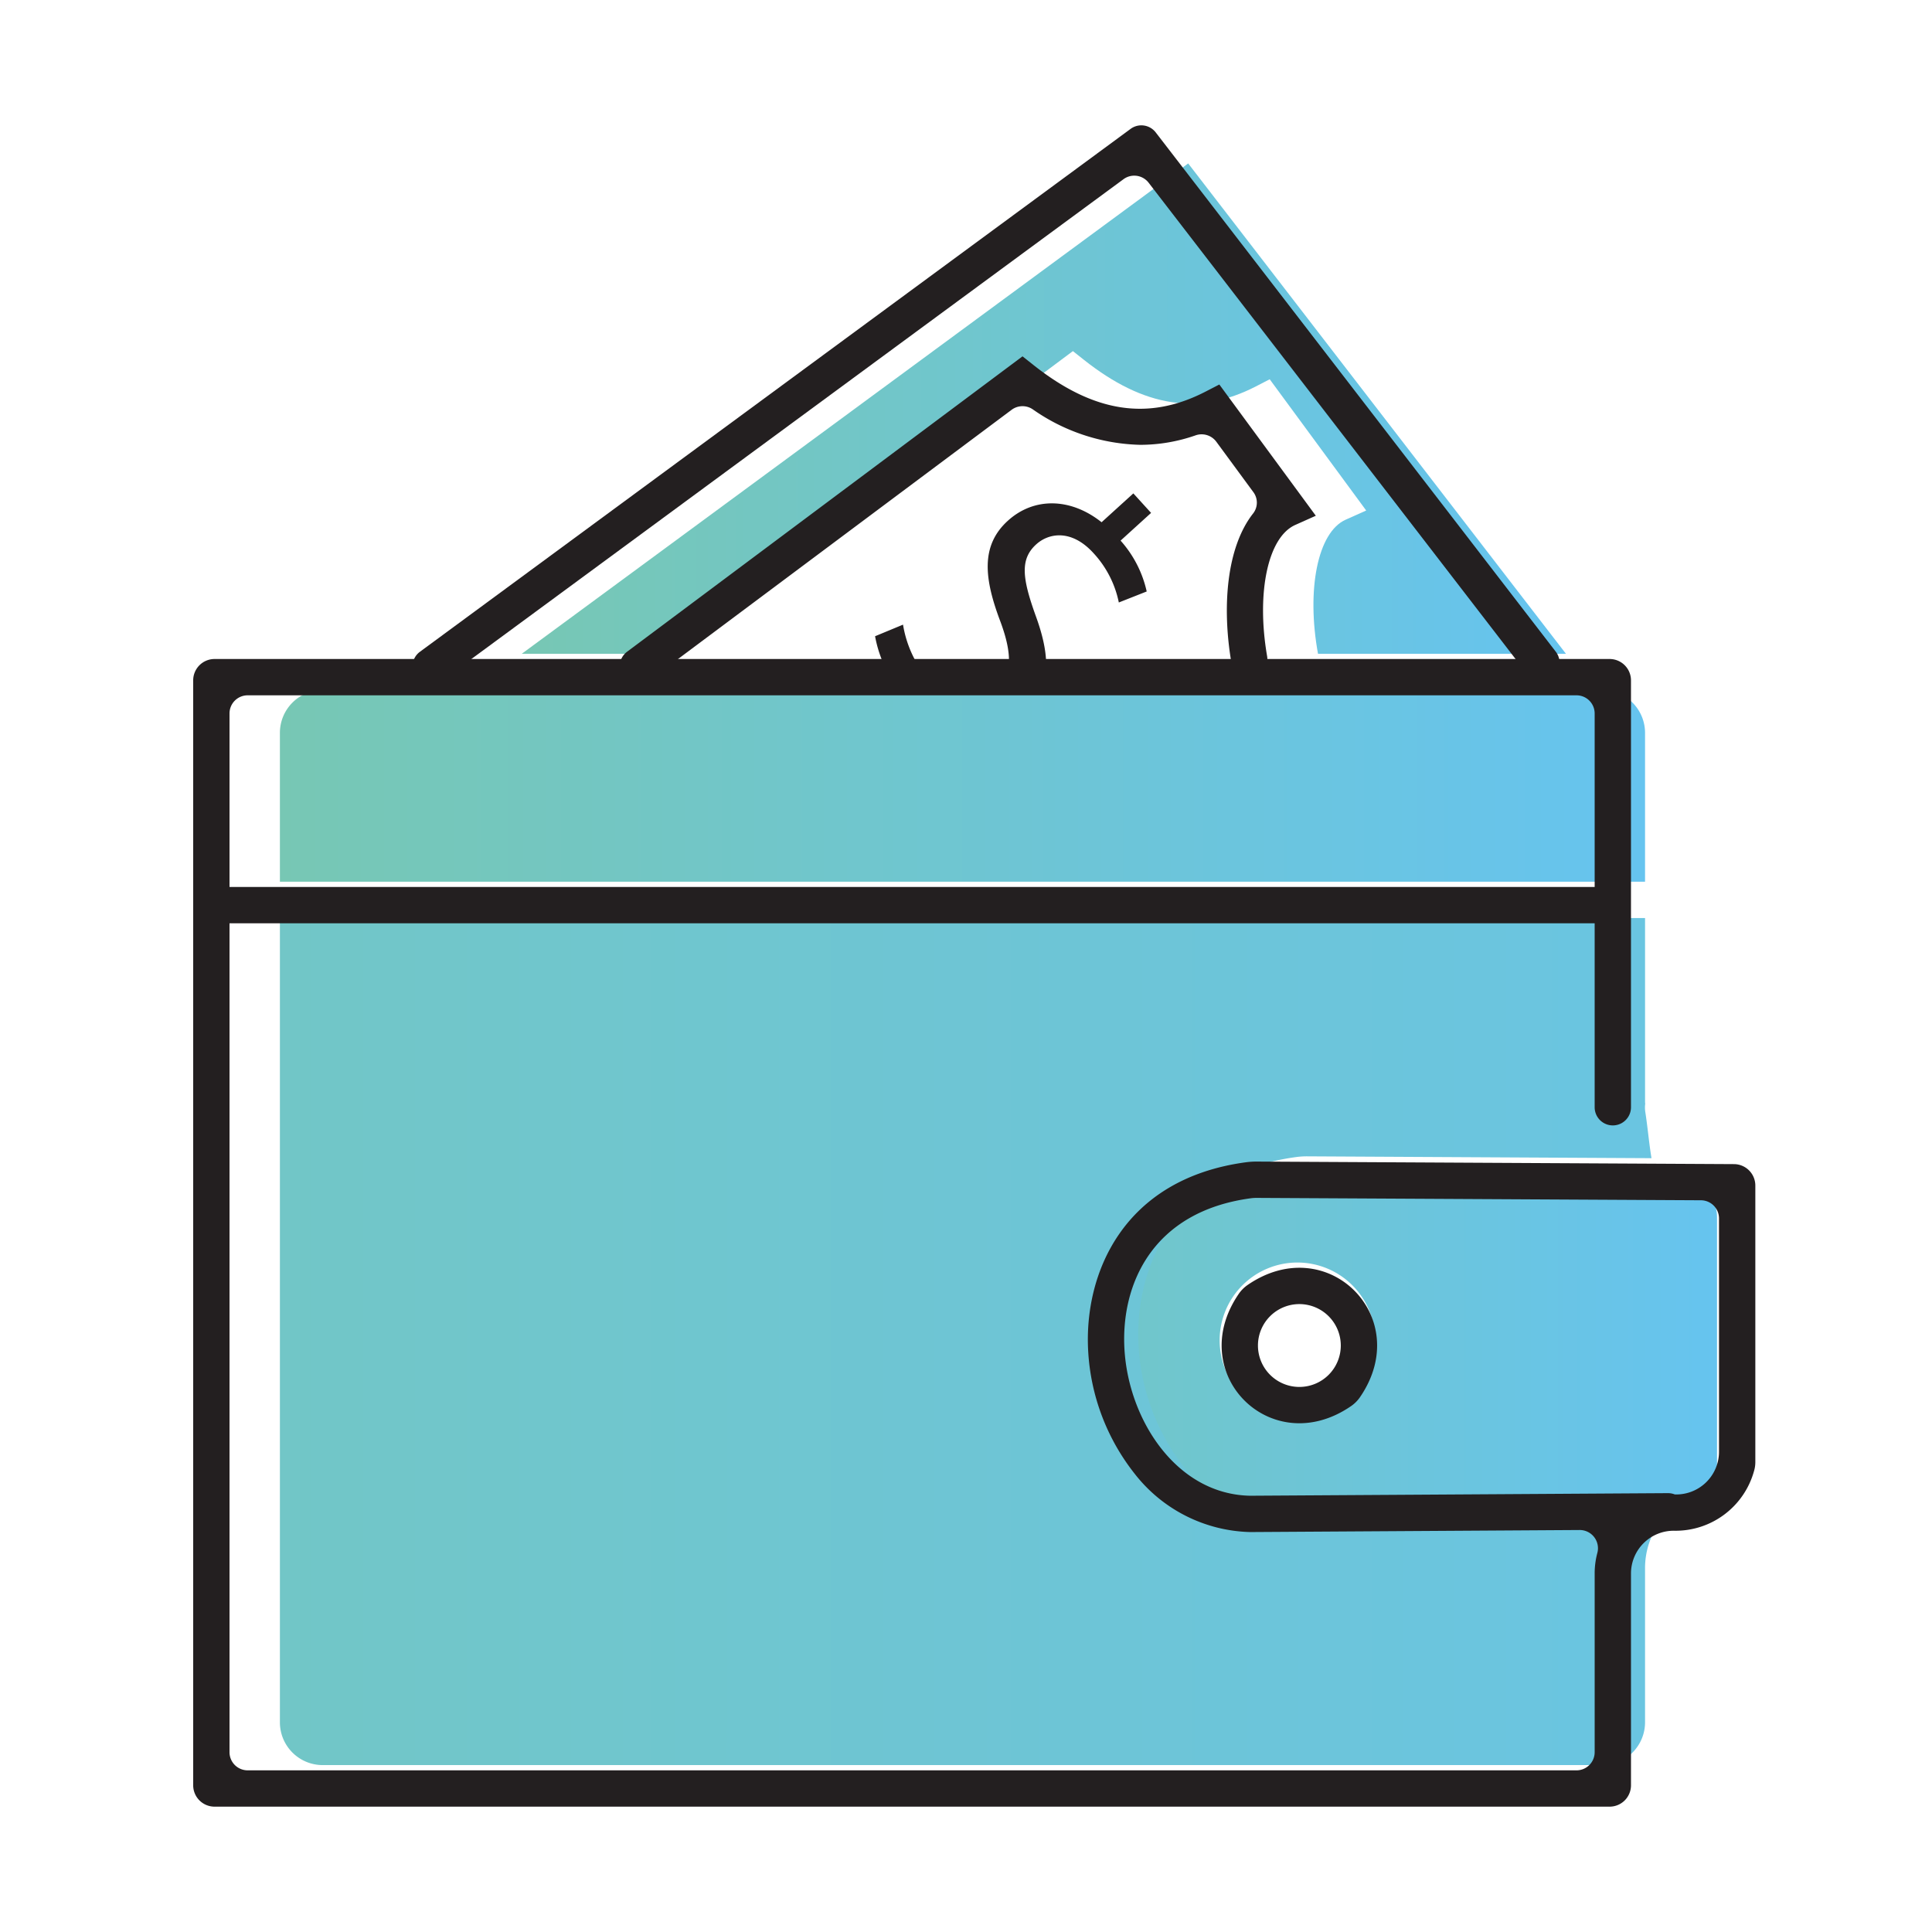
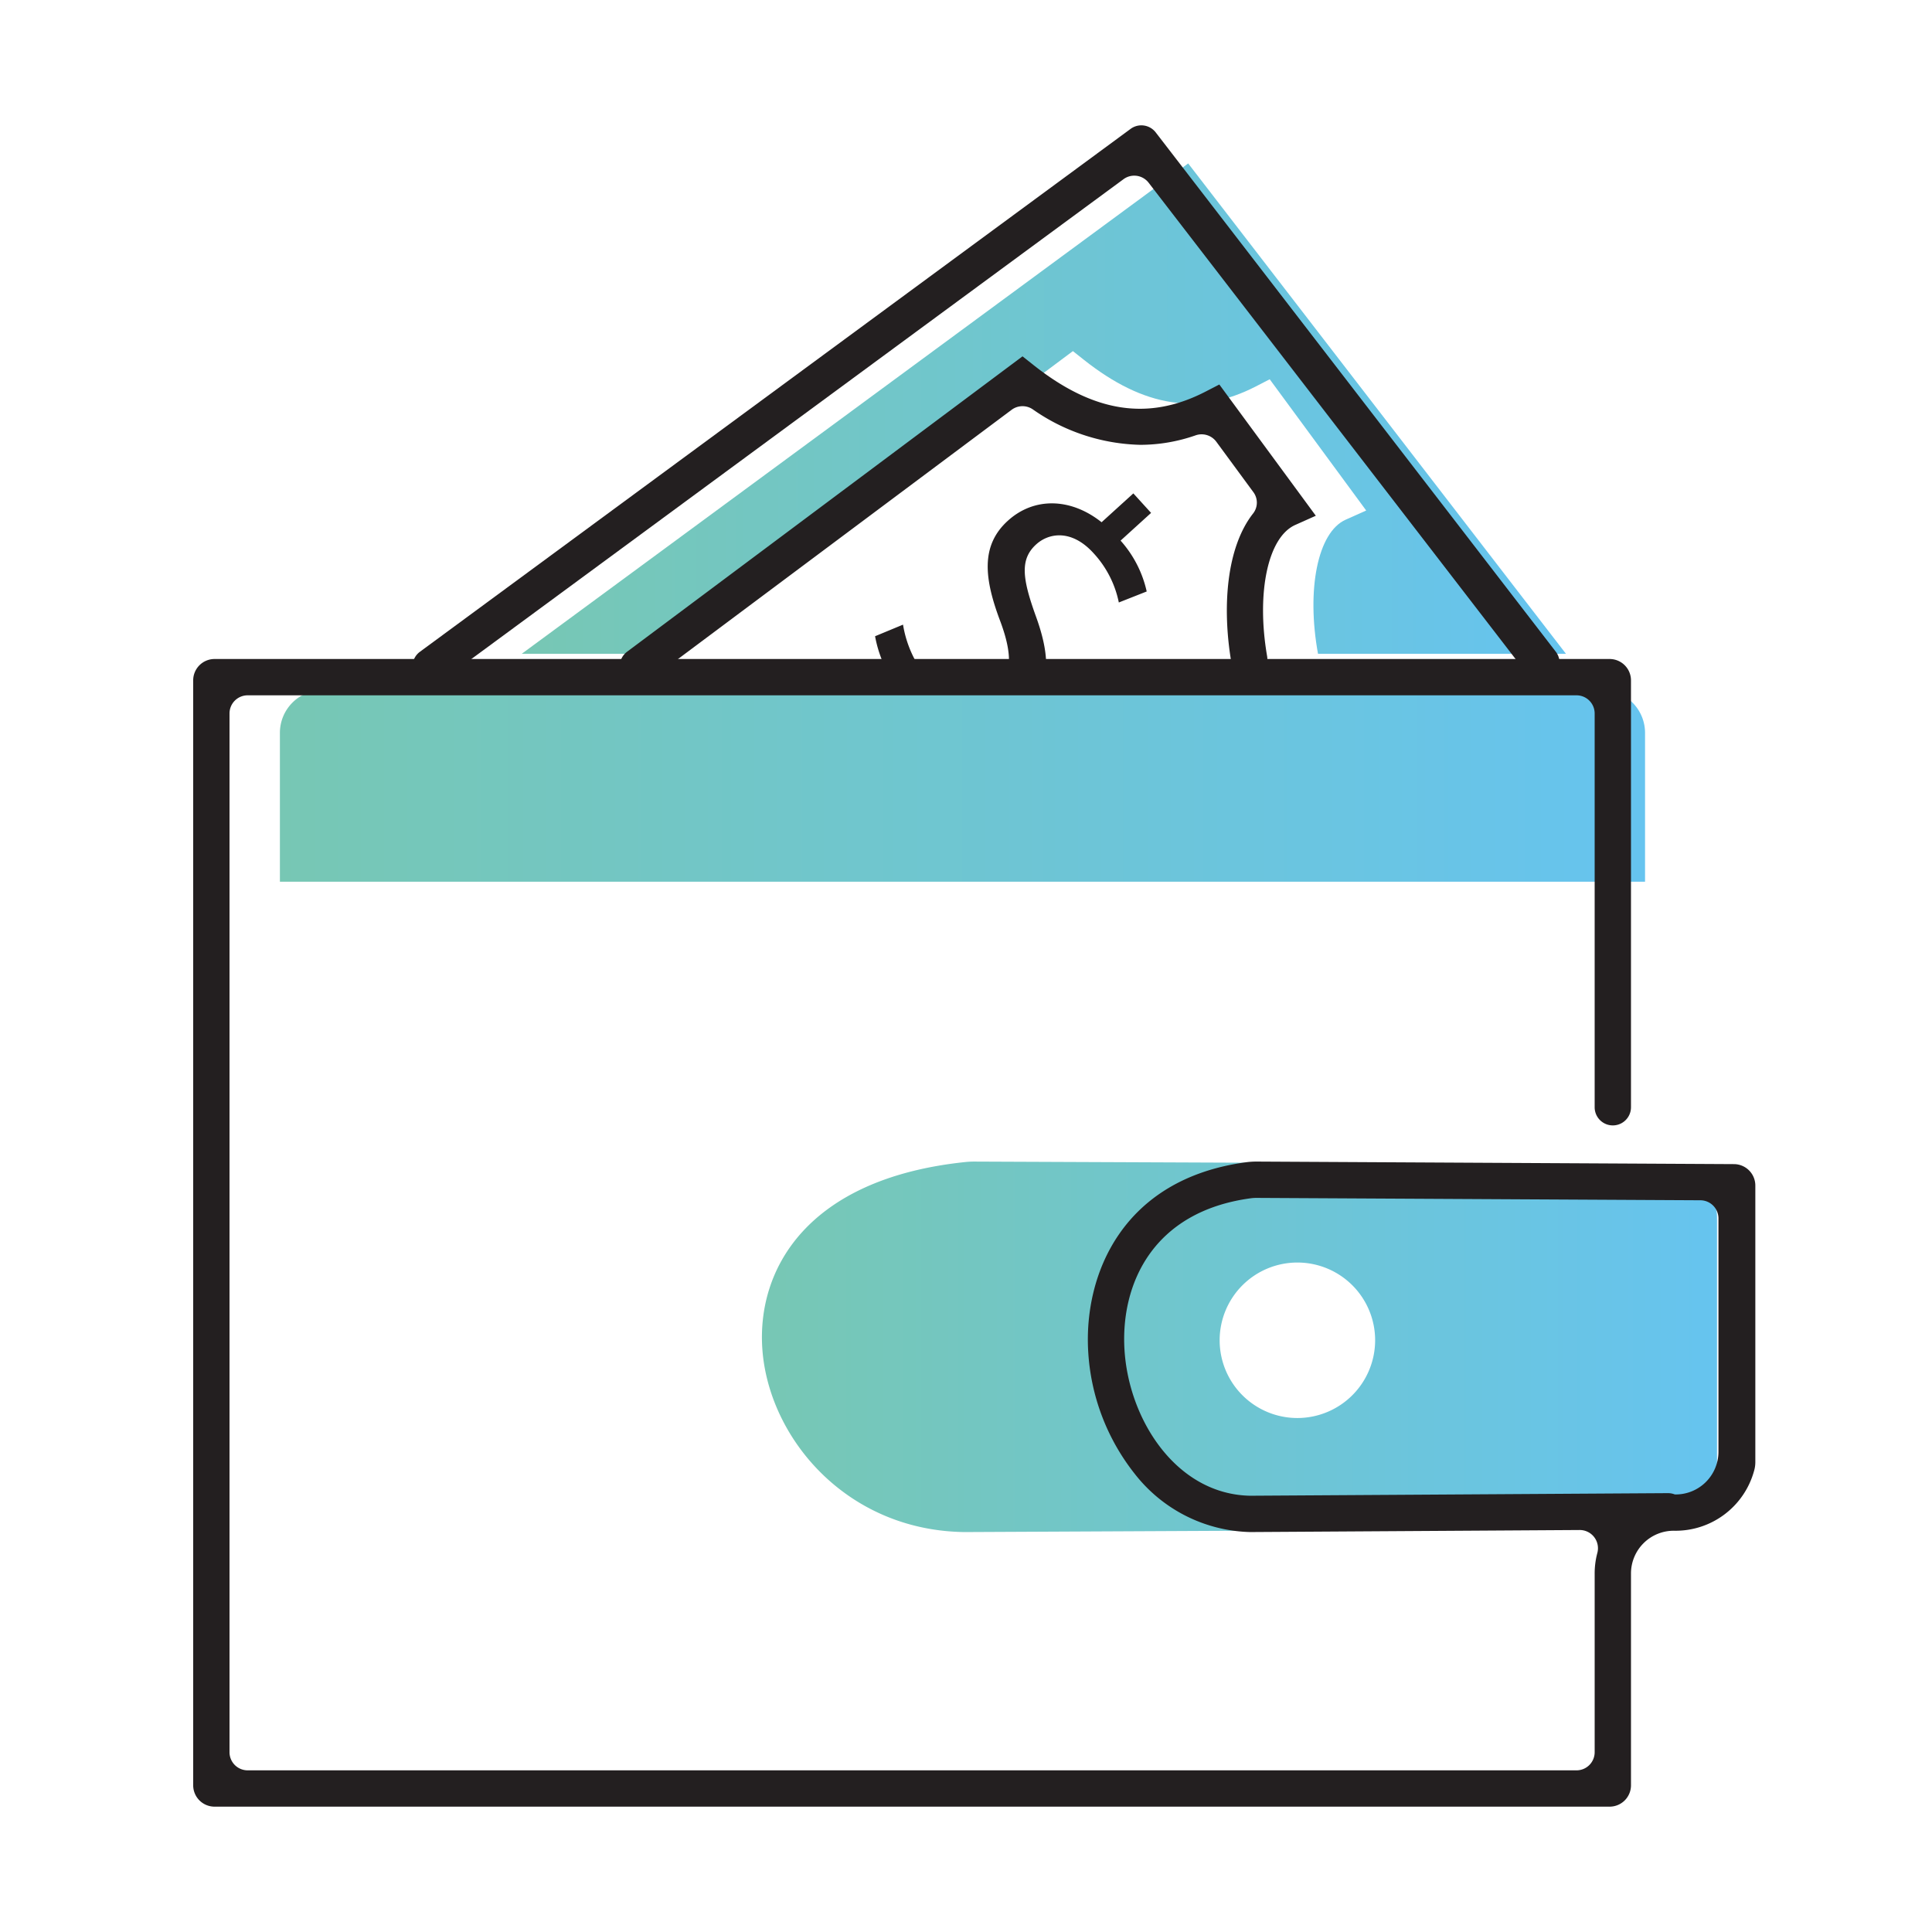
<svg xmlns="http://www.w3.org/2000/svg" xmlns:xlink="http://www.w3.org/1999/xlink" viewBox="0 0 250 250">
  <defs>
    <style>
      .a {
        fill: #231f20;
      }

      .b {
        fill: url(#a);
      }

      .c {
        fill: url(#b);
      }

      .d {
        fill: url(#c);
      }

      .e {
        fill: url(#d);
      }
    </style>
    <linearGradient id="a" x1="67.518" y1="52.873" x2="202.632" y2="52.873" gradientUnits="userSpaceOnUse">
      <stop offset="0" stop-color="#77c7b4" />
      <stop offset="1" stop-color="#66c4ef" />
    </linearGradient>
    <linearGradient id="b" x1="36.219" y1="101.696" x2="212.868" y2="101.696" xlink:href="#a" />
    <linearGradient id="c" x1="98.594" y1="174.278" x2="222.183" y2="174.278" xlink:href="#a" />
    <linearGradient id="d" x1="-90.861" y1="173.599" x2="305.837" y2="173.599" xlink:href="#a" />
  </defs>
  <g>
    <path class="a" d="M112.995,93.916l4.109-3.735a16.022,16.022,0,0,1-3.87-7.853l3.617-1.5a14.634,14.634,0,0,0,3.575,7.449c2.624,2.889,6.068,3.326,8.388,1.22,2.236-2.034,2.177-4.878.662-8.999-2.144-5.63-2.603-9.895.936-13.111,3.375-3.07,8.122-2.998,12.133.191l4.109-3.733,2.296,2.523-3.948,3.587a14.634,14.634,0,0,1,3.381,6.581l-3.608,1.425a13.292,13.292,0,0,0-3.277-6.386c-2.848-3.131-5.791-2.611-7.416-1.132-2.117,1.923-1.807,4.391-.054,9.261,2.099,5.741,1.905,9.782-1.715,13.072-3.214,2.921-8.26,3.419-12.759-.143l-4.231,3.847Z" />
    <g>
      <g>
        <path class="b" d="M138.832,45.433l1.417,1.123c7.788,6.169,14.864,7.263,22.268,3.441l1.783-.92,12.485,16.983-2.66,1.19c-3.623,1.62-5.089,9.049-3.576,17.348h32.082L153.751,21.149,67.518,84.597H86.405Z" />
        <path class="c" d="M212.868,114.096V94.828a5.537,5.537,0,0,0-5.531-5.531H41.75A5.537,5.537,0,0,0,36.219,94.828v19.268Z" />
        <path class="d" d="M213.35,150.67l-87.233-.361-.055-0a10.634,10.634,0,0,0-1.079.051c-20.601,2.125-27.108,13.949-26.328,24.306.861,11.435,10.87,23.375,26.136,23.583l86.788-.417a4.845,4.845,0,0,1,1.422.207l.116.002a10.314,10.314,0,0,0,6.399-1.963,6.184,6.184,0,0,0,2.667-4.915v-33.612C222.183,153.776,218.221,150.69,213.35,150.67Zm-45.468,32.821a10.06,10.06,0,1,1,10.06-10.06A10.071,10.071,0,0,1,167.883,183.491Z" />
-         <path class="e" d="M168.251,197.57a19.547,19.547,0,0,1-14.903-7.542,28.091,28.091,0,0,1-6.017-15.843c-.581-9.954,4.432-22.337,20.47-24.473a10.274,10.274,0,0,1,1.351-.082l44.551.238c-.328-1.975-.49-3.976-.8-5.966a3.749,3.749,0,0,1-.012-1.085c-.007-.073-.022-.143-.022-.217v-23.805H36.219v104.076a5.537,5.537,0,0,0,5.531,5.531H207.337a5.537,5.537,0,0,0,5.531-5.531V202.932a10.152,10.152,0,0,1,1.696-5.648l-46.286.287Z" />
      </g>
      <g>
-         <path class="a" d="M208.285,233.78H27.762a2.763,2.763,0,0,1-2.763-2.763V88.038a2.763,2.763,0,0,1,2.763-2.763h180.523a2.763,2.763,0,0,1,2.763,2.763V143.278a2.35,2.35,0,1,1-4.7,0V92.321a2.347,2.347,0,0,0-2.347-2.347H32.046a2.347,2.347,0,0,0-2.347,2.347V226.734a2.347,2.347,0,0,0,2.347,2.347H204.002a2.347,2.347,0,0,0,2.347-2.347V203.609a10.305,10.305,0,0,1,.332-2.606,2.358,2.358,0,0,0-2.251-3.02l-42.672.265-.026-.001a19.547,19.547,0,0,1-14.903-7.542,28.091,28.091,0,0,1-6.017-15.843c-.581-9.955,4.432-22.337,20.47-24.473a10.274,10.274,0,0,1,1.351-.082l61.758.33a2.774,2.774,0,0,1,2.748,2.763l0,35.765a4.02,4.02,0,0,1-.181,1.229,10.534,10.534,0,0,1-10.263,7.684,5.531,5.531,0,0,0-5.646,5.53v27.408A2.763,2.763,0,0,1,208.285,233.78Zm-45.712-78.772a5.151,5.151,0,0,0-.672.041c-12.83,1.709-16.883,11.214-16.397,19.54.536,9.193,6.77,18.792,16.278,18.959l54.053-.335a2.396,2.396,0,0,1,.886.167l.072.001a5.531,5.531,0,0,0,5.646-5.53V157.662a2.347,2.347,0,0,0-2.334-2.347l-57.497-.308Z" />
-         <rect class="a" x="27.349" y="114.773" width="181.349" height="4.7" rx="2.347" />
+         <path class="a" d="M208.285,233.78H27.762a2.763,2.763,0,0,1-2.763-2.763V88.038a2.763,2.763,0,0,1,2.763-2.763h180.523a2.763,2.763,0,0,1,2.763,2.763V143.278a2.35,2.35,0,1,1-4.7,0V92.321a2.347,2.347,0,0,0-2.347-2.347H32.046a2.347,2.347,0,0,0-2.347,2.347V226.734a2.347,2.347,0,0,0,2.347,2.347H204.002a2.347,2.347,0,0,0,2.347-2.347V203.609a10.305,10.305,0,0,1,.332-2.606,2.358,2.358,0,0,0-2.251-3.02l-42.672.265-.026-.001a19.547,19.547,0,0,1-14.903-7.542,28.091,28.091,0,0,1-6.017-15.843c-.581-9.955,4.432-22.337,20.47-24.473a10.274,10.274,0,0,1,1.351-.082l61.758.33a2.774,2.774,0,0,1,2.748,2.763l0,35.765a4.02,4.02,0,0,1-.181,1.229,10.534,10.534,0,0,1-10.263,7.684,5.531,5.531,0,0,0-5.646,5.53v27.408A2.763,2.763,0,0,1,208.285,233.78Zm-45.712-78.772a5.151,5.151,0,0,0-.672.041c-12.83,1.709-16.883,11.214-16.397,19.54.536,9.193,6.77,18.792,16.278,18.959l54.053-.335a2.396,2.396,0,0,1,.886.167a5.531,5.531,0,0,0,5.646-5.53V157.662a2.347,2.347,0,0,0-2.334-2.347l-57.497-.308Z" />
        <path class="a" d="M53.841,87.627l-.004-.005a2.347,2.347,0,0,1,.499-3.281L146.3,16.676a2.347,2.347,0,0,1,3.25.458l51.769,67.197a2.347,2.347,0,0,1-.427,3.291l-.006.004A2.347,2.347,0,0,1,197.596,87.2L148.632,23.645a2.347,2.347,0,0,0-3.25-.458L57.122,88.127A2.347,2.347,0,0,1,53.841,87.627Z" />
        <path class="a" d="M80.668,87.627l-.004-.006a2.347,2.347,0,0,1,.476-3.284l51.173-38.227,1.417,1.123c7.788,6.169,14.864,7.263,22.268,3.441l1.783-.92L170.266,66.737l-2.66,1.19c-3.562,1.593-5.041,8.802-3.651,16.933a2.373,2.373,0,0,1-1.77,2.749h0a2.329,2.329,0,0,1-2.837-1.825c-1.224-7.123-.684-14.937,2.83-19.376a2.274,2.274,0,0,0-.009-2.748l-4.795-6.523a2.368,2.368,0,0,0-2.707-.789,21.75,21.75,0,0,1-7.1,1.213,25.21,25.21,0,0,1-13.927-4.592,2.358,2.358,0,0,0-2.713.042L83.952,88.103A2.347,2.347,0,0,1,80.668,87.627Z" />
-         <path class="a" d="M174.839,181.941c-10.335,7.117-21.65-4.198-14.533-14.533a4.51,4.51,0,0,1,1.133-1.132c10.334-7.114,21.646,4.199,14.533,14.533A4.51,4.51,0,0,1,174.839,181.941Zm-6.701-13.192a5.36,5.36,0,1,0,5.36,5.36A5.366,5.366,0,0,0,168.138,168.749Z" />
      </g>
    </g>
  </g>
</svg>